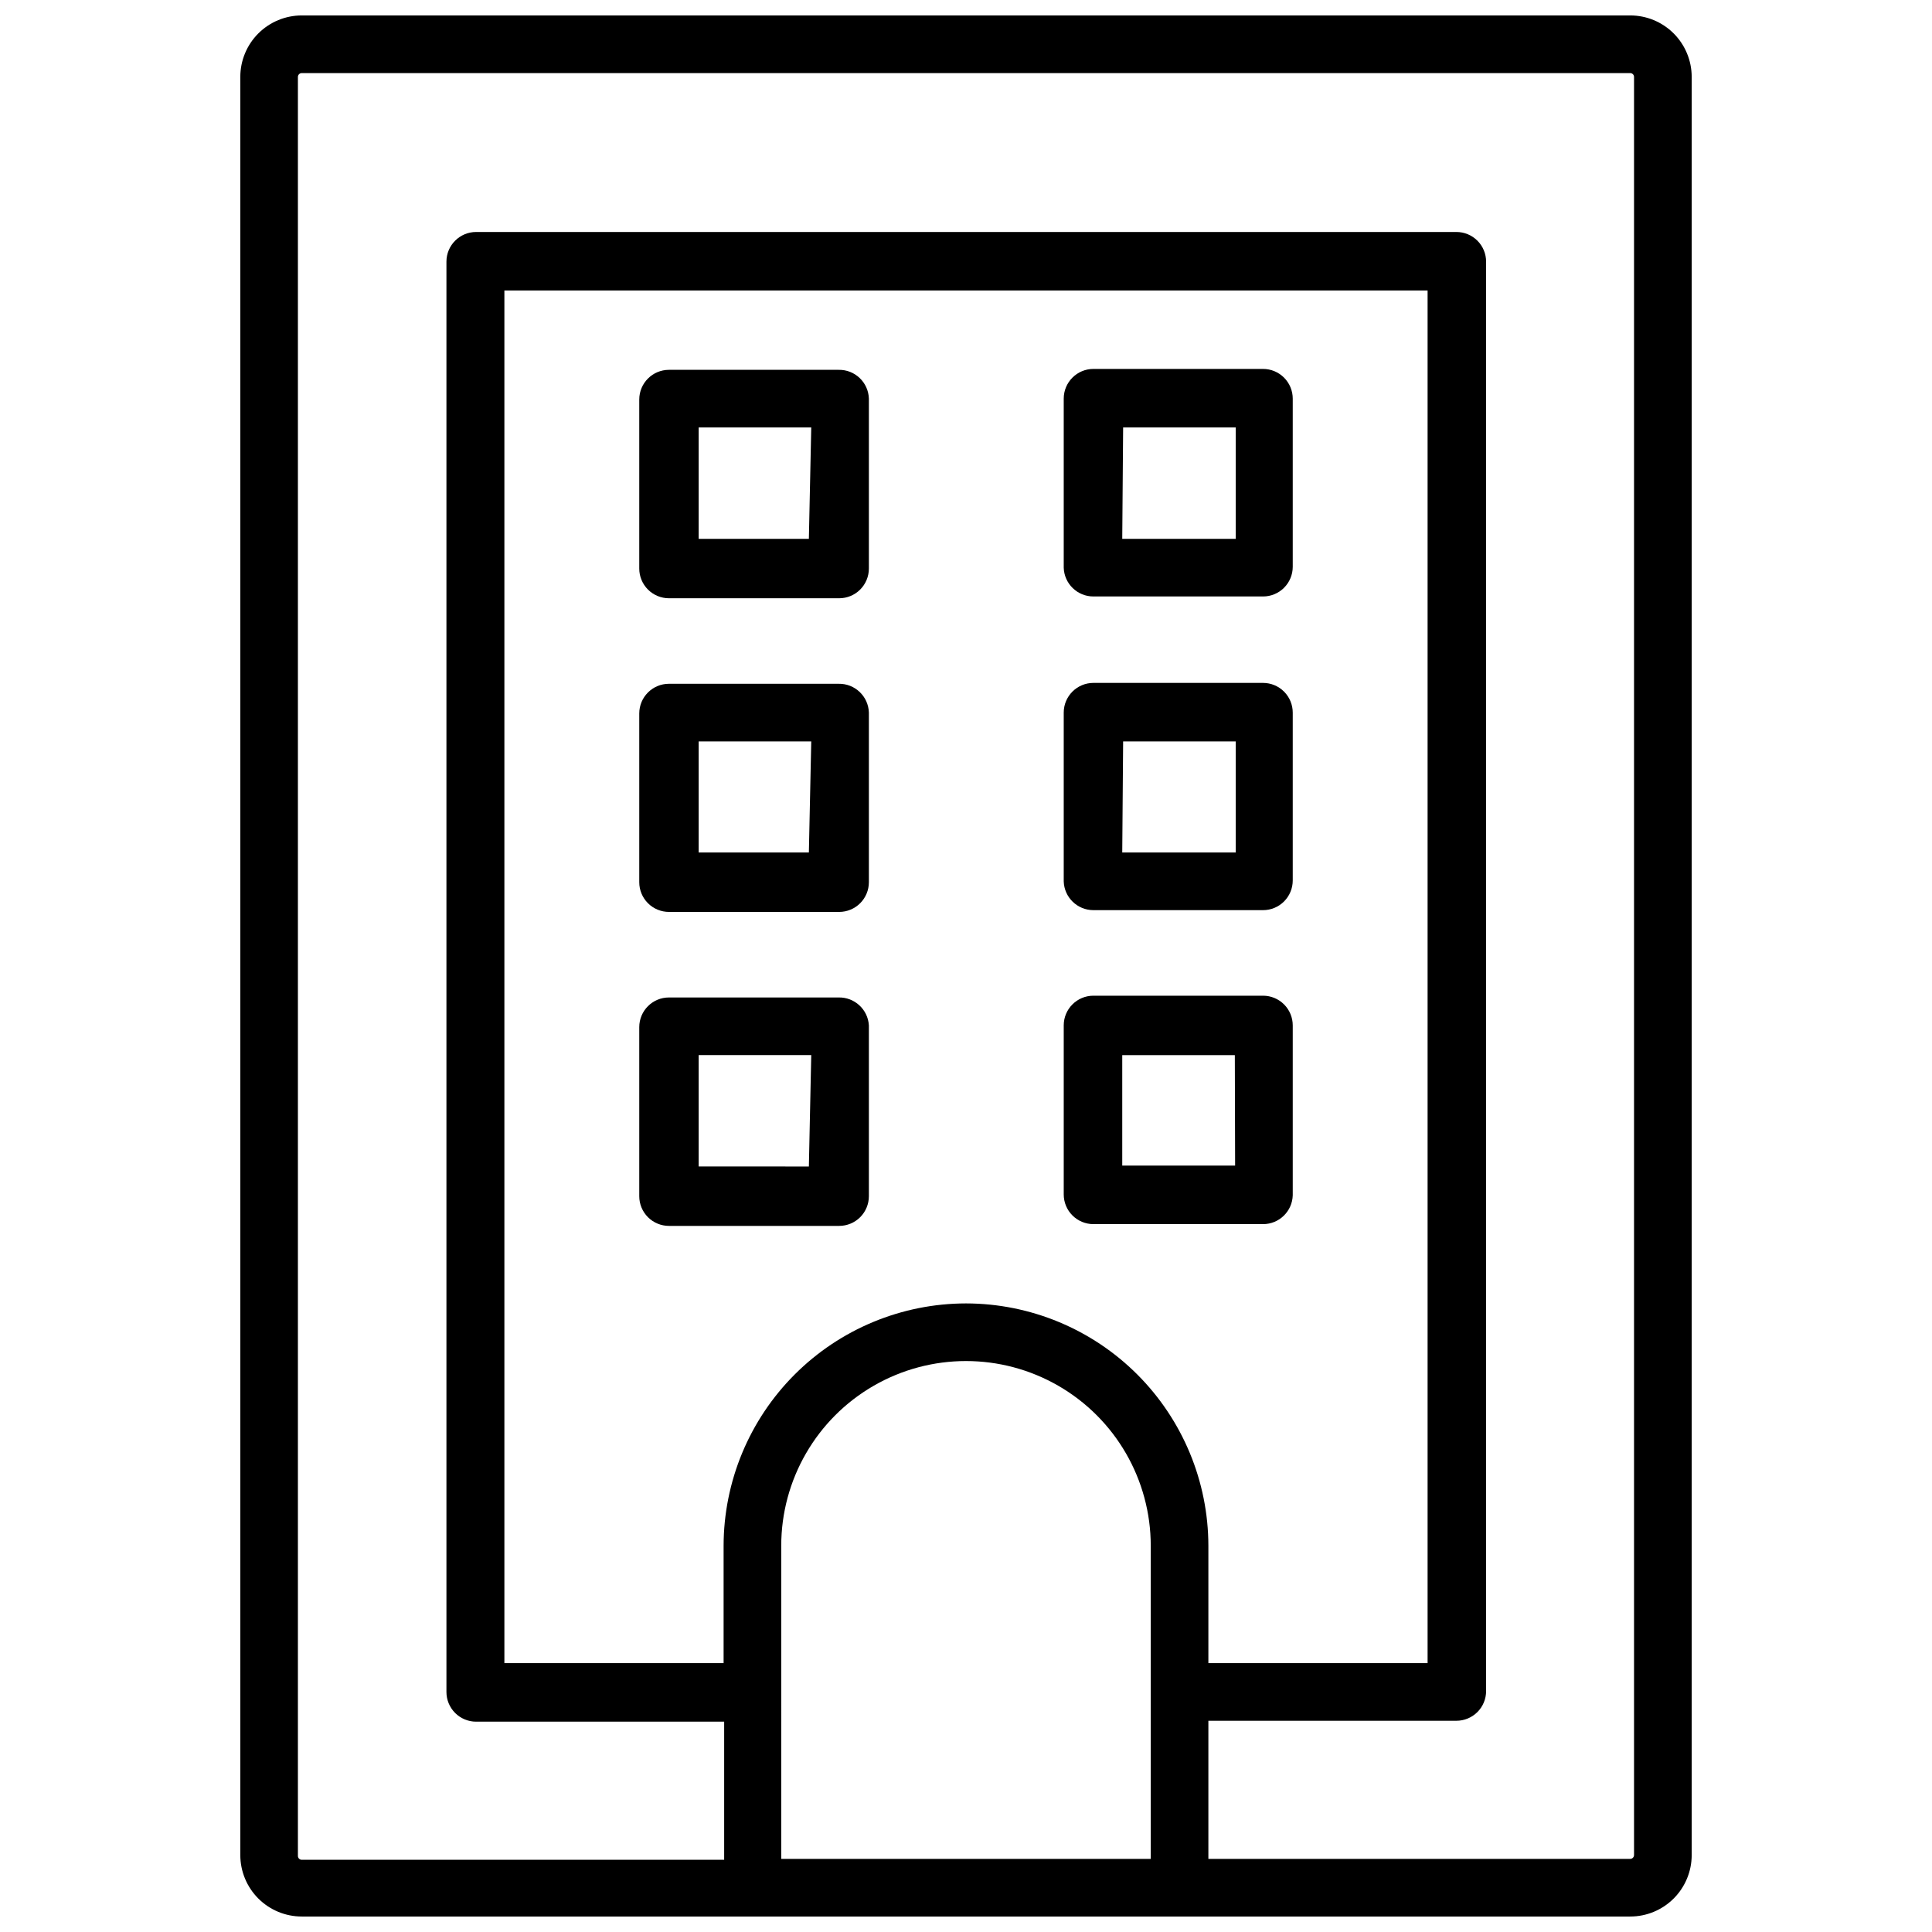
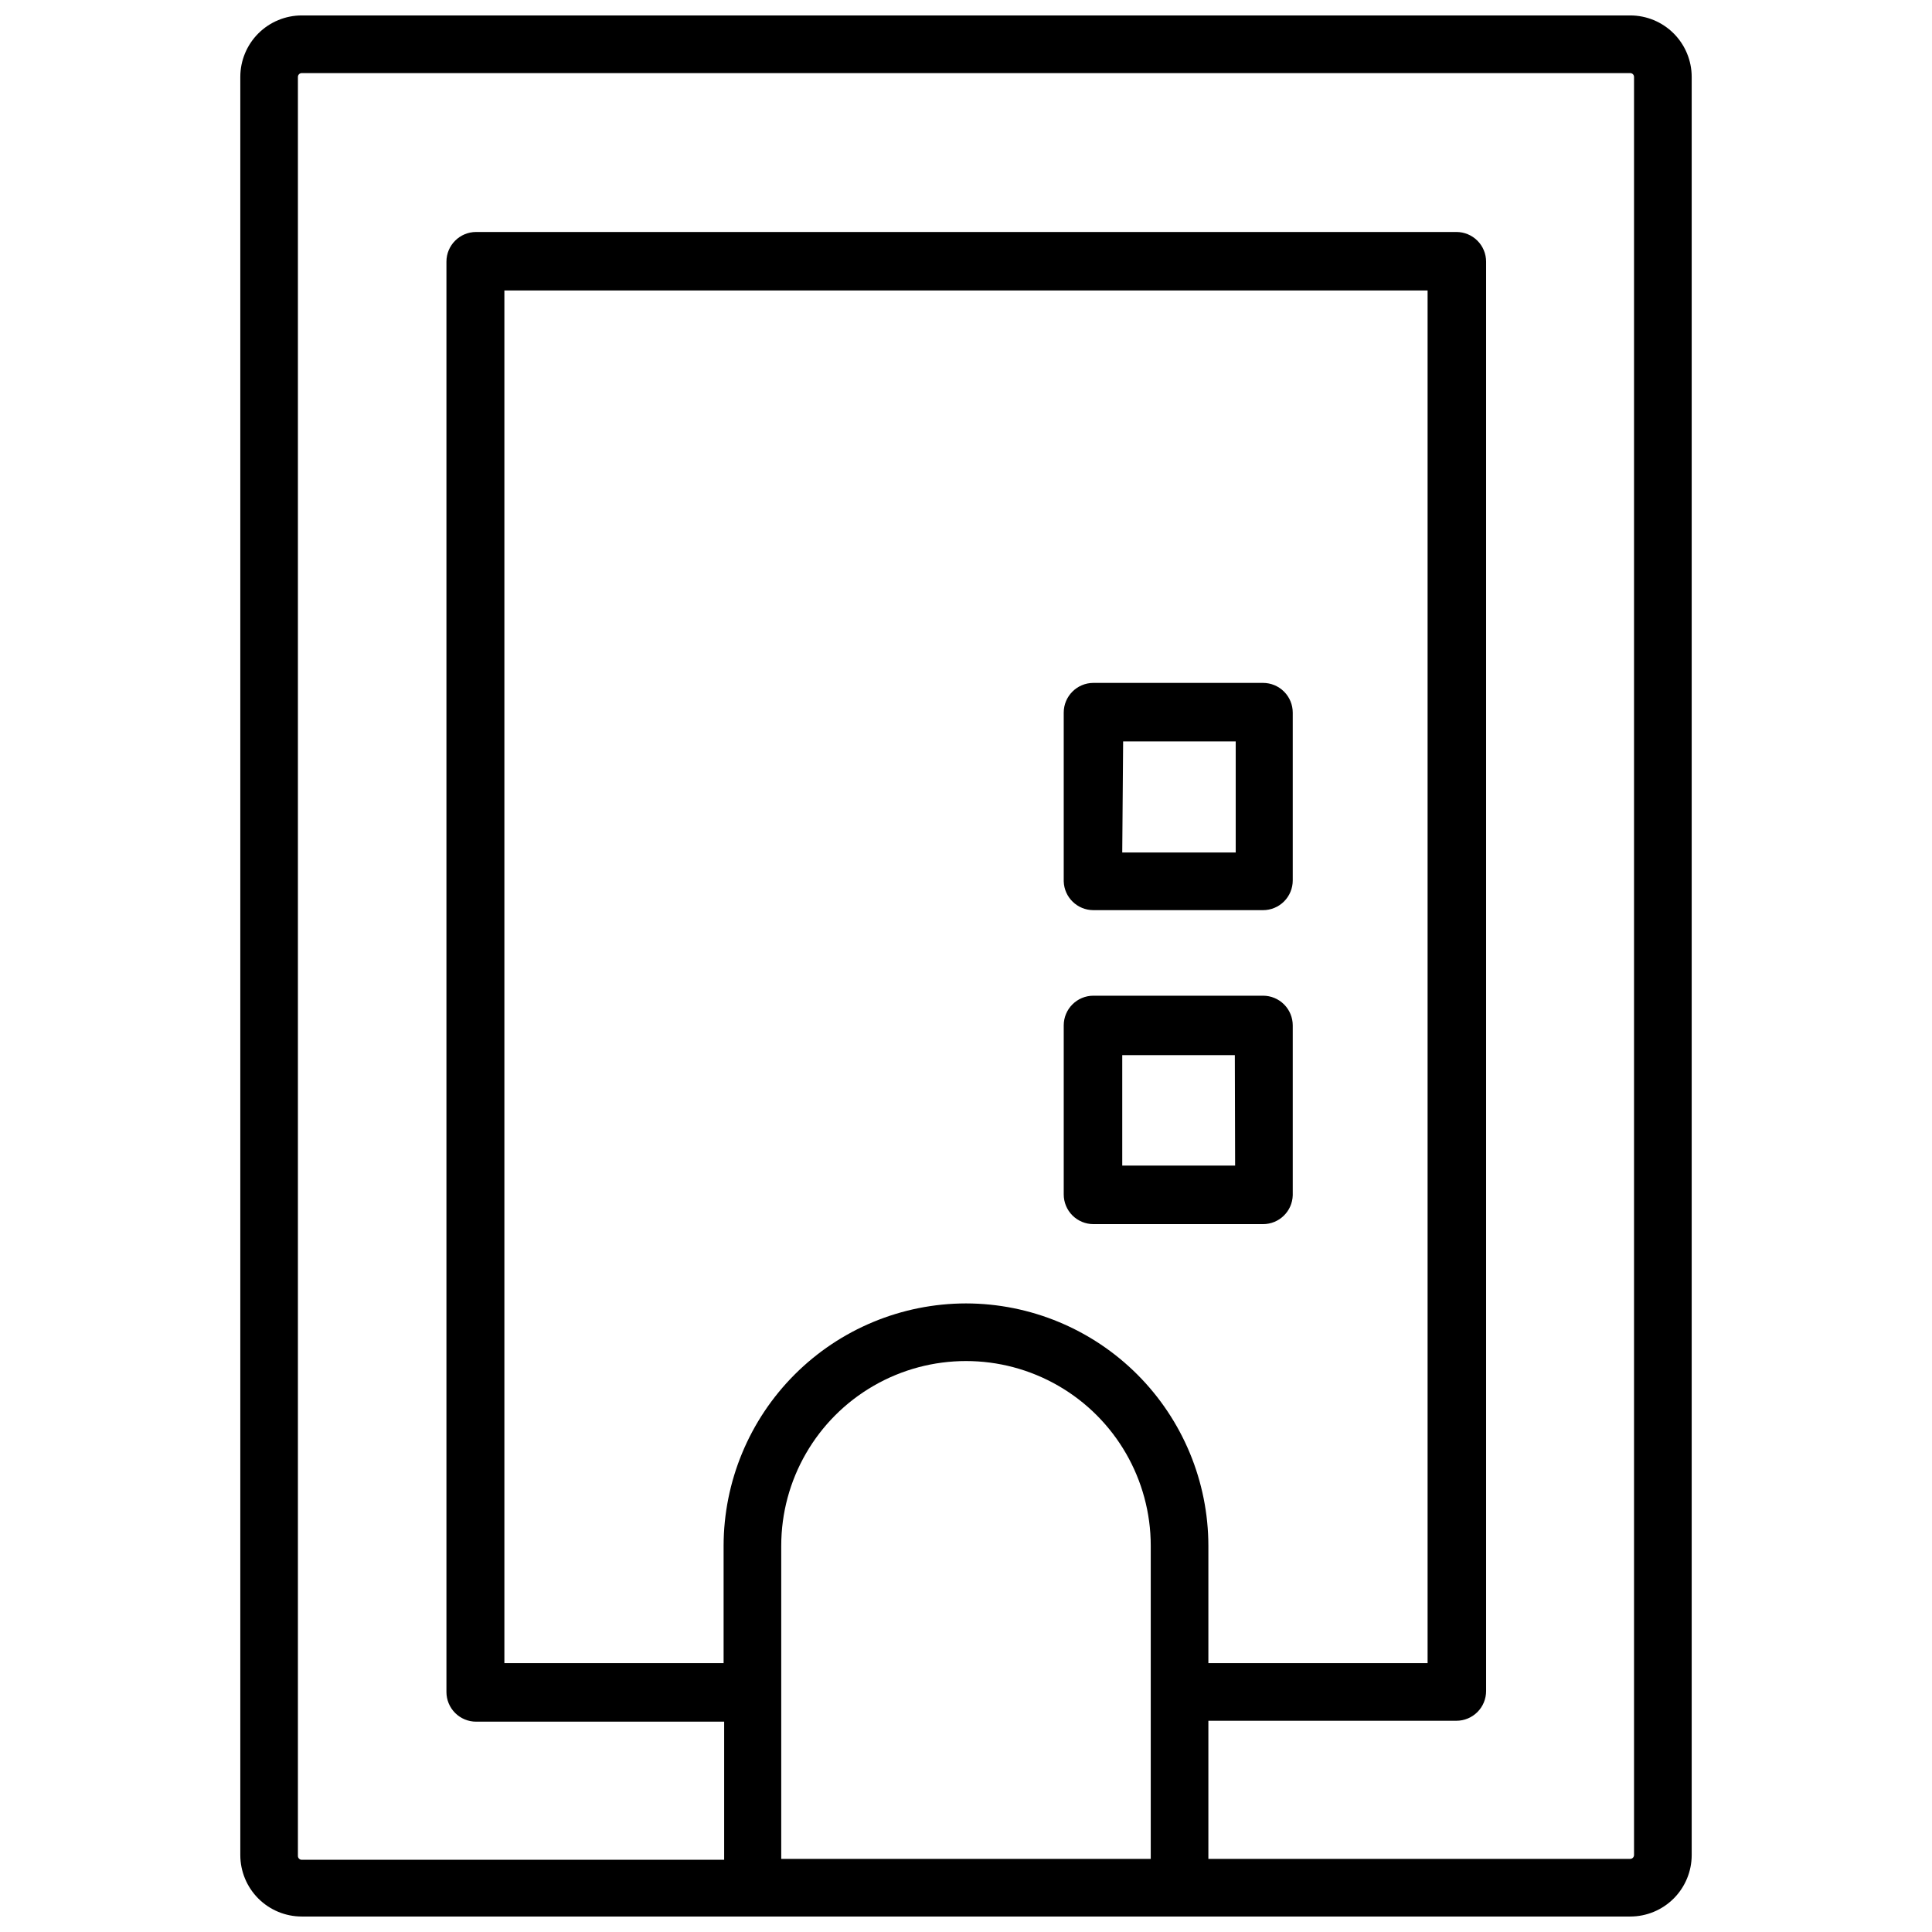
<svg xmlns="http://www.w3.org/2000/svg" width="800px" height="800px" version="1.1" viewBox="144 144 512 512">
  <defs>
    <clipPath id="a">
      <path d="m207 148.09h386v503.81h-386z" />
    </clipPath>
  </defs>
  <g clip-path="url(#a)">
    <path d="m576.02 148.09h-352.04c-4.32 0-8.469 1.719-11.523 4.773-3.055 3.055-4.773 7.199-4.773 11.523v471.22c0 4.32 1.719 8.465 4.773 11.52 3.055 3.059 7.203 4.773 11.523 4.773h352.04c4.324 0 8.469-1.715 11.523-4.773 3.055-3.055 4.773-7.199 4.773-11.52v-471.22c0-4.324-1.719-8.469-4.773-11.523-3.055-3.055-7.199-4.773-11.523-4.773zm-176.02 341.33c-17.031 0.02-33.359 6.793-45.398 18.836-12.043 12.043-18.816 28.367-18.84 45.398v31.094h-58.094v-363.77h244.66v363.77h-58.094v-31.094c-0.02-17.031-6.797-33.355-18.836-45.398-12.043-12.043-28.371-18.816-45.398-18.836zm-48.965 64.234c0-17.492 9.332-33.656 24.48-42.402 15.152-8.746 33.816-8.746 48.965 0 15.148 8.746 24.48 24.91 24.48 42.402v82.973h-97.926zm226 81.949c0 0.562-0.457 1.023-1.023 1.023h-111.78v-36.605h65.73c2.09 0 4.09-0.832 5.566-2.305 1.477-1.477 2.305-3.481 2.305-5.566v-378.8c0-2.086-0.828-4.09-2.305-5.566-1.477-1.477-3.477-2.305-5.566-2.305h-259.78c-4.348 0-7.871 3.523-7.871 7.871v379.04c0 2.09 0.828 4.09 2.305 5.566 1.477 1.477 3.481 2.305 5.566 2.305h65.73v36.605h-111.94c-0.566 0-1.023-0.457-1.023-1.023v-471.45c0-0.273 0.109-0.535 0.301-0.727 0.191-0.191 0.449-0.297 0.723-0.297h352.04c0.273 0 0.531 0.105 0.727 0.297 0.191 0.191 0.297 0.453 0.297 0.727z" />
  </g>
-   <path d="m366.23 242.01h-44.949c-4.348 0-7.871 3.523-7.871 7.871v44.793c0 2.086 0.828 4.09 2.305 5.566 1.477 1.477 3.481 2.305 5.566 2.305h45.109c2.086 0 4.09-0.828 5.566-2.305 1.473-1.477 2.305-3.481 2.305-5.566v-45.027c-0.129-4.32-3.711-7.727-8.031-7.637zm-7.871 44.793-29.207-0.004v-29.52h29.836z" />
-   <path d="m366.23 325.21h-44.949c-4.348 0-7.871 3.523-7.871 7.871v44.715c0 2.086 0.828 4.09 2.305 5.566 1.477 1.477 3.481 2.305 5.566 2.305h45.109c2.086 0 4.09-0.828 5.566-2.305 1.473-1.477 2.305-3.481 2.305-5.566v-44.949c-0.129-4.32-3.711-7.727-8.031-7.637zm-7.871 44.715-29.207-0.004v-29.441h29.836z" />
-   <path d="m366.23 408.34h-44.949c-4.348 0-7.871 3.523-7.871 7.871v44.793c0 2.086 0.828 4.09 2.305 5.566 1.477 1.477 3.481 2.305 5.566 2.305h45.109c2.086 0 4.09-0.828 5.566-2.305 1.473-1.477 2.305-3.481 2.305-5.566v-45.266c-0.254-4.223-3.801-7.492-8.031-7.398zm-7.871 44.793-29.207-0.004v-29.52h29.836z" />
-   <path d="m433.77 302.07h44.949c2.086 0 4.09-0.828 5.566-2.305 1.477-1.477 2.305-3.481 2.305-5.566v-44.555c0-2.09-0.828-4.09-2.305-5.566-1.477-1.477-3.481-2.309-5.566-2.309h-44.949c-4.348 0-7.871 3.527-7.871 7.875v44.793-0.004c0.125 4.258 3.613 7.641 7.871 7.637zm7.871-44.793h29.836v29.52h-30.07z" />
  <path d="m433.77 385.2h44.949c2.086 0 4.09-0.828 5.566-2.305 1.477-1.477 2.305-3.481 2.305-5.566v-44.477c0-2.09-0.828-4.09-2.305-5.566-1.477-1.477-3.481-2.309-5.566-2.309h-44.949c-4.348 0-7.871 3.527-7.871 7.875v44.715-0.004c0.125 4.254 3.613 7.637 7.871 7.637zm7.871-44.715h29.836v29.441h-30.07z" />
  <path d="m486.59 460.77v-45.027c0-2.086-0.828-4.09-2.305-5.566-1.477-1.477-3.481-2.305-5.566-2.305h-44.949c-4.348 0-7.871 3.523-7.871 7.871v44.793c0 2.086 0.828 4.09 2.305 5.566 1.477 1.477 3.481 2.305 5.566 2.305h44.949c4.258 0.004 7.746-3.379 7.871-7.637zm-15.273-7.871h-29.91v-29.285h29.836z" />
</svg>